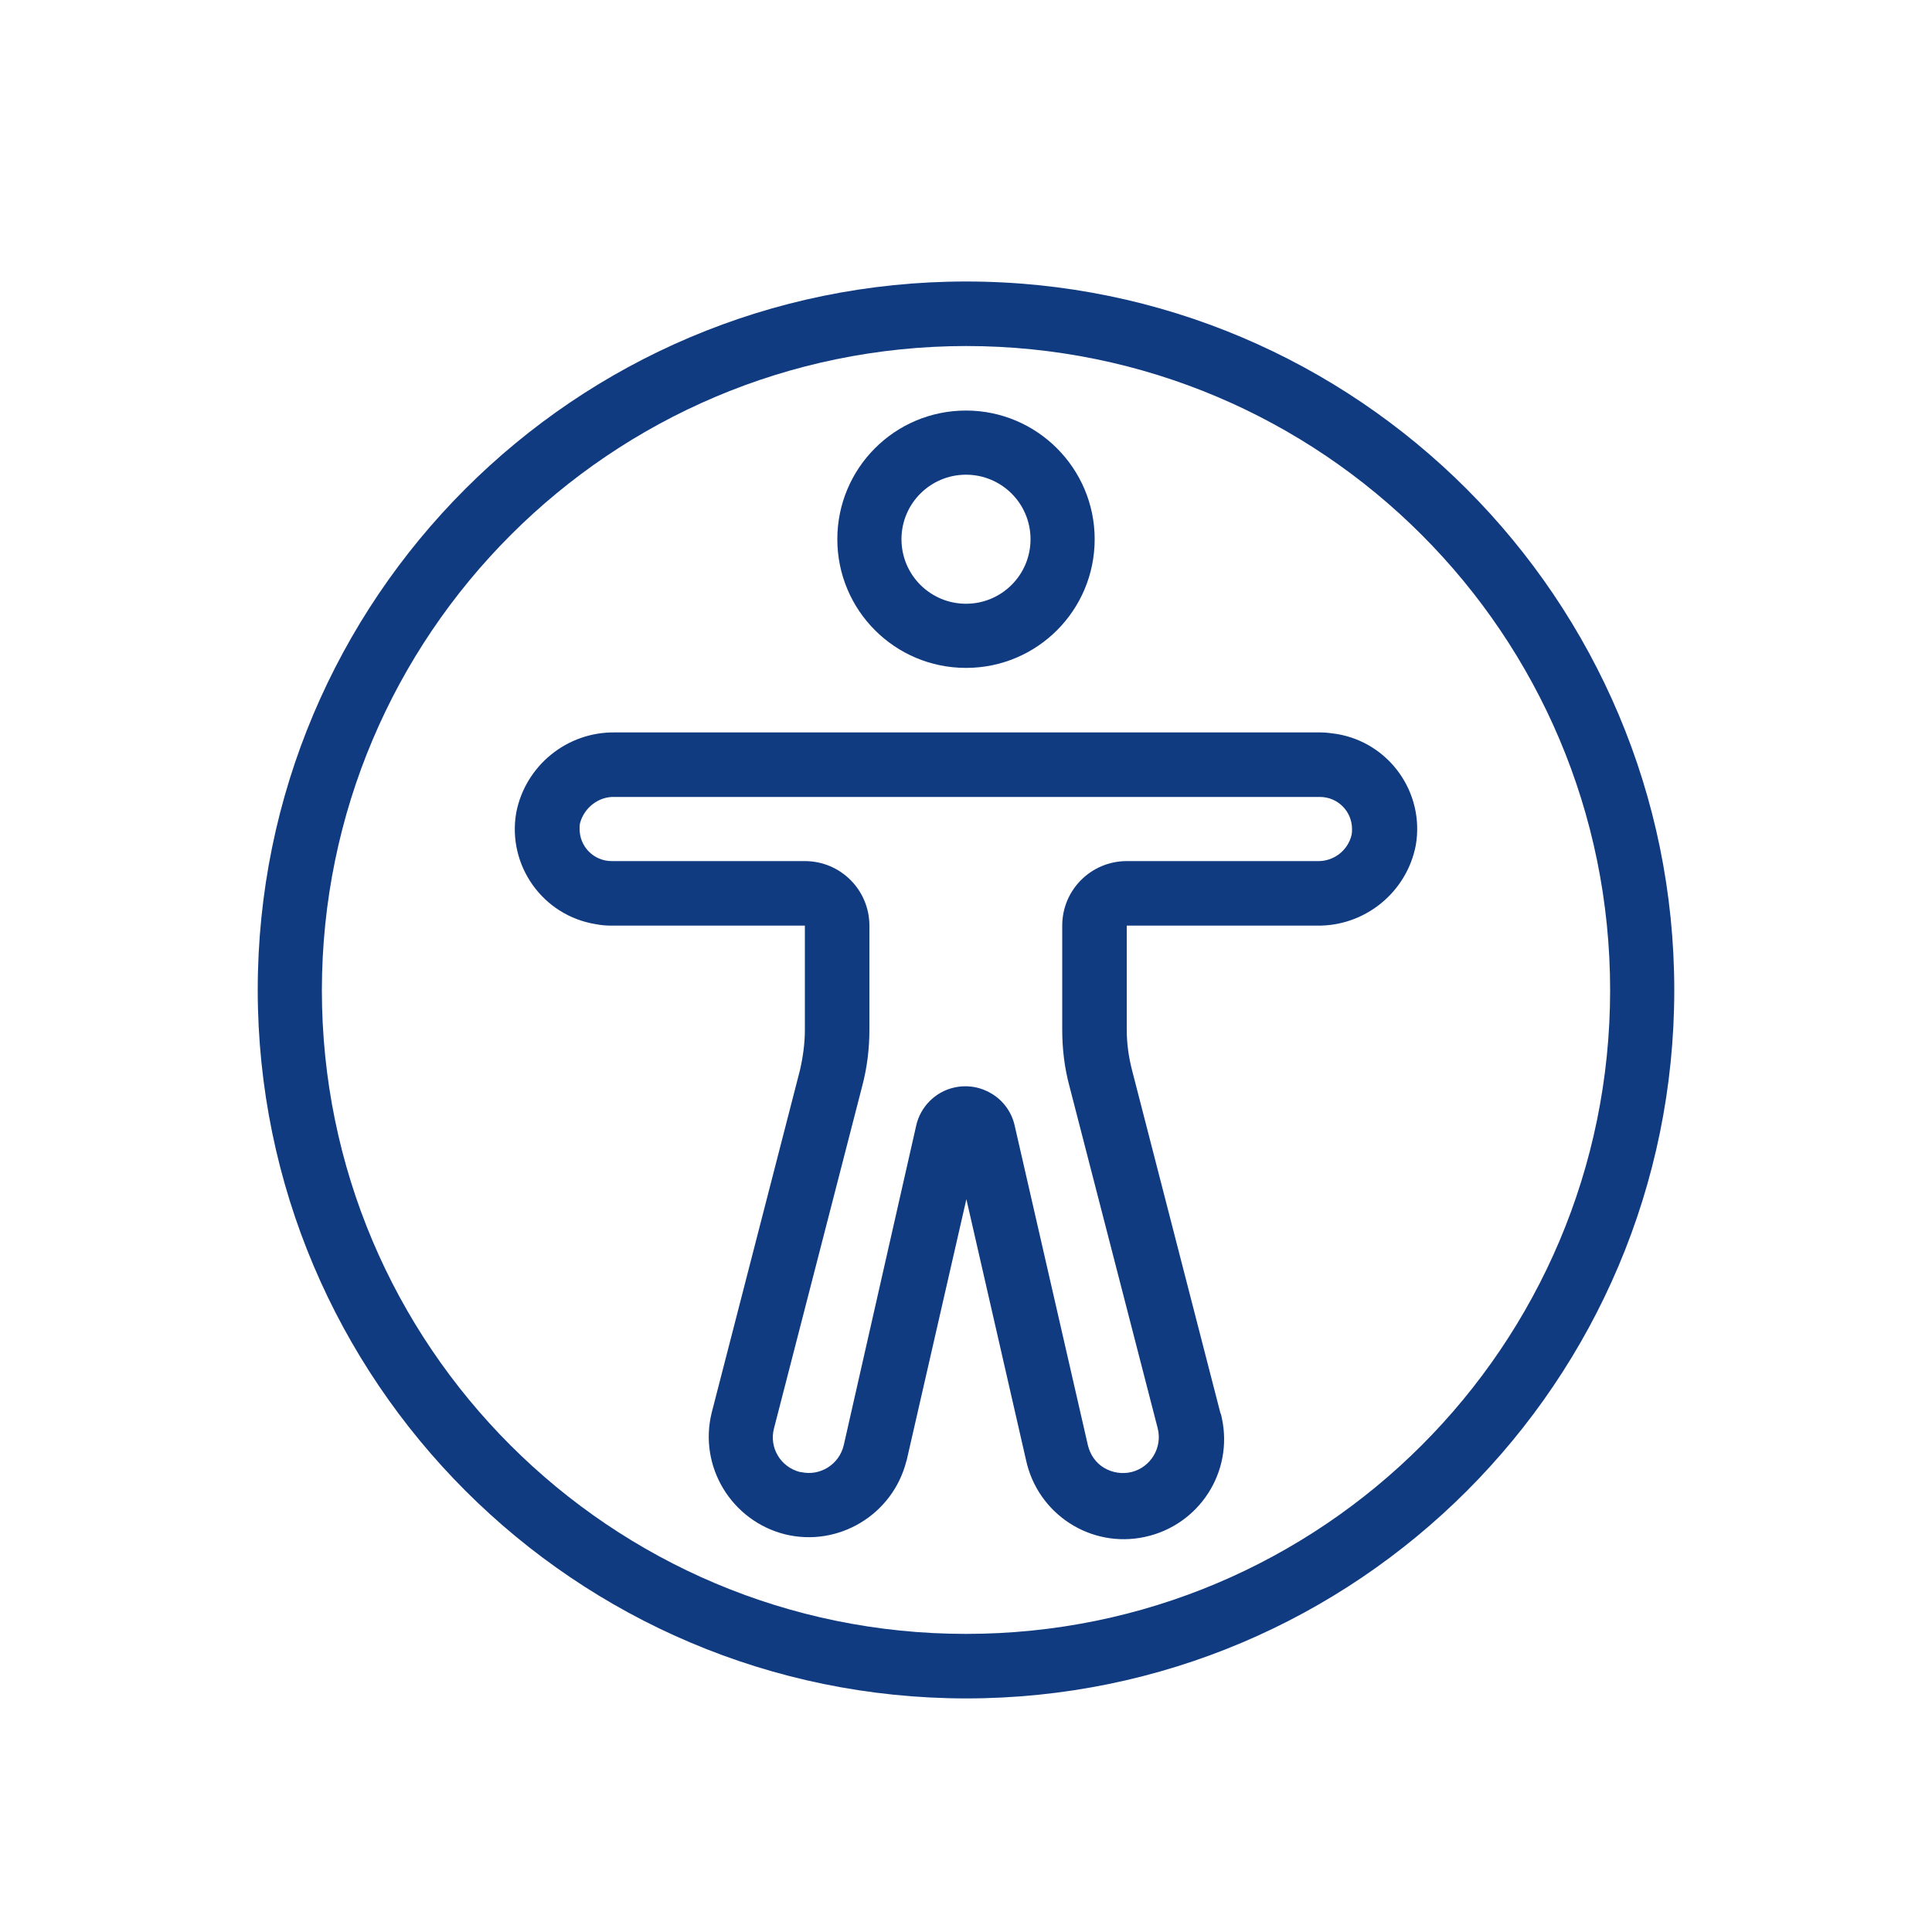
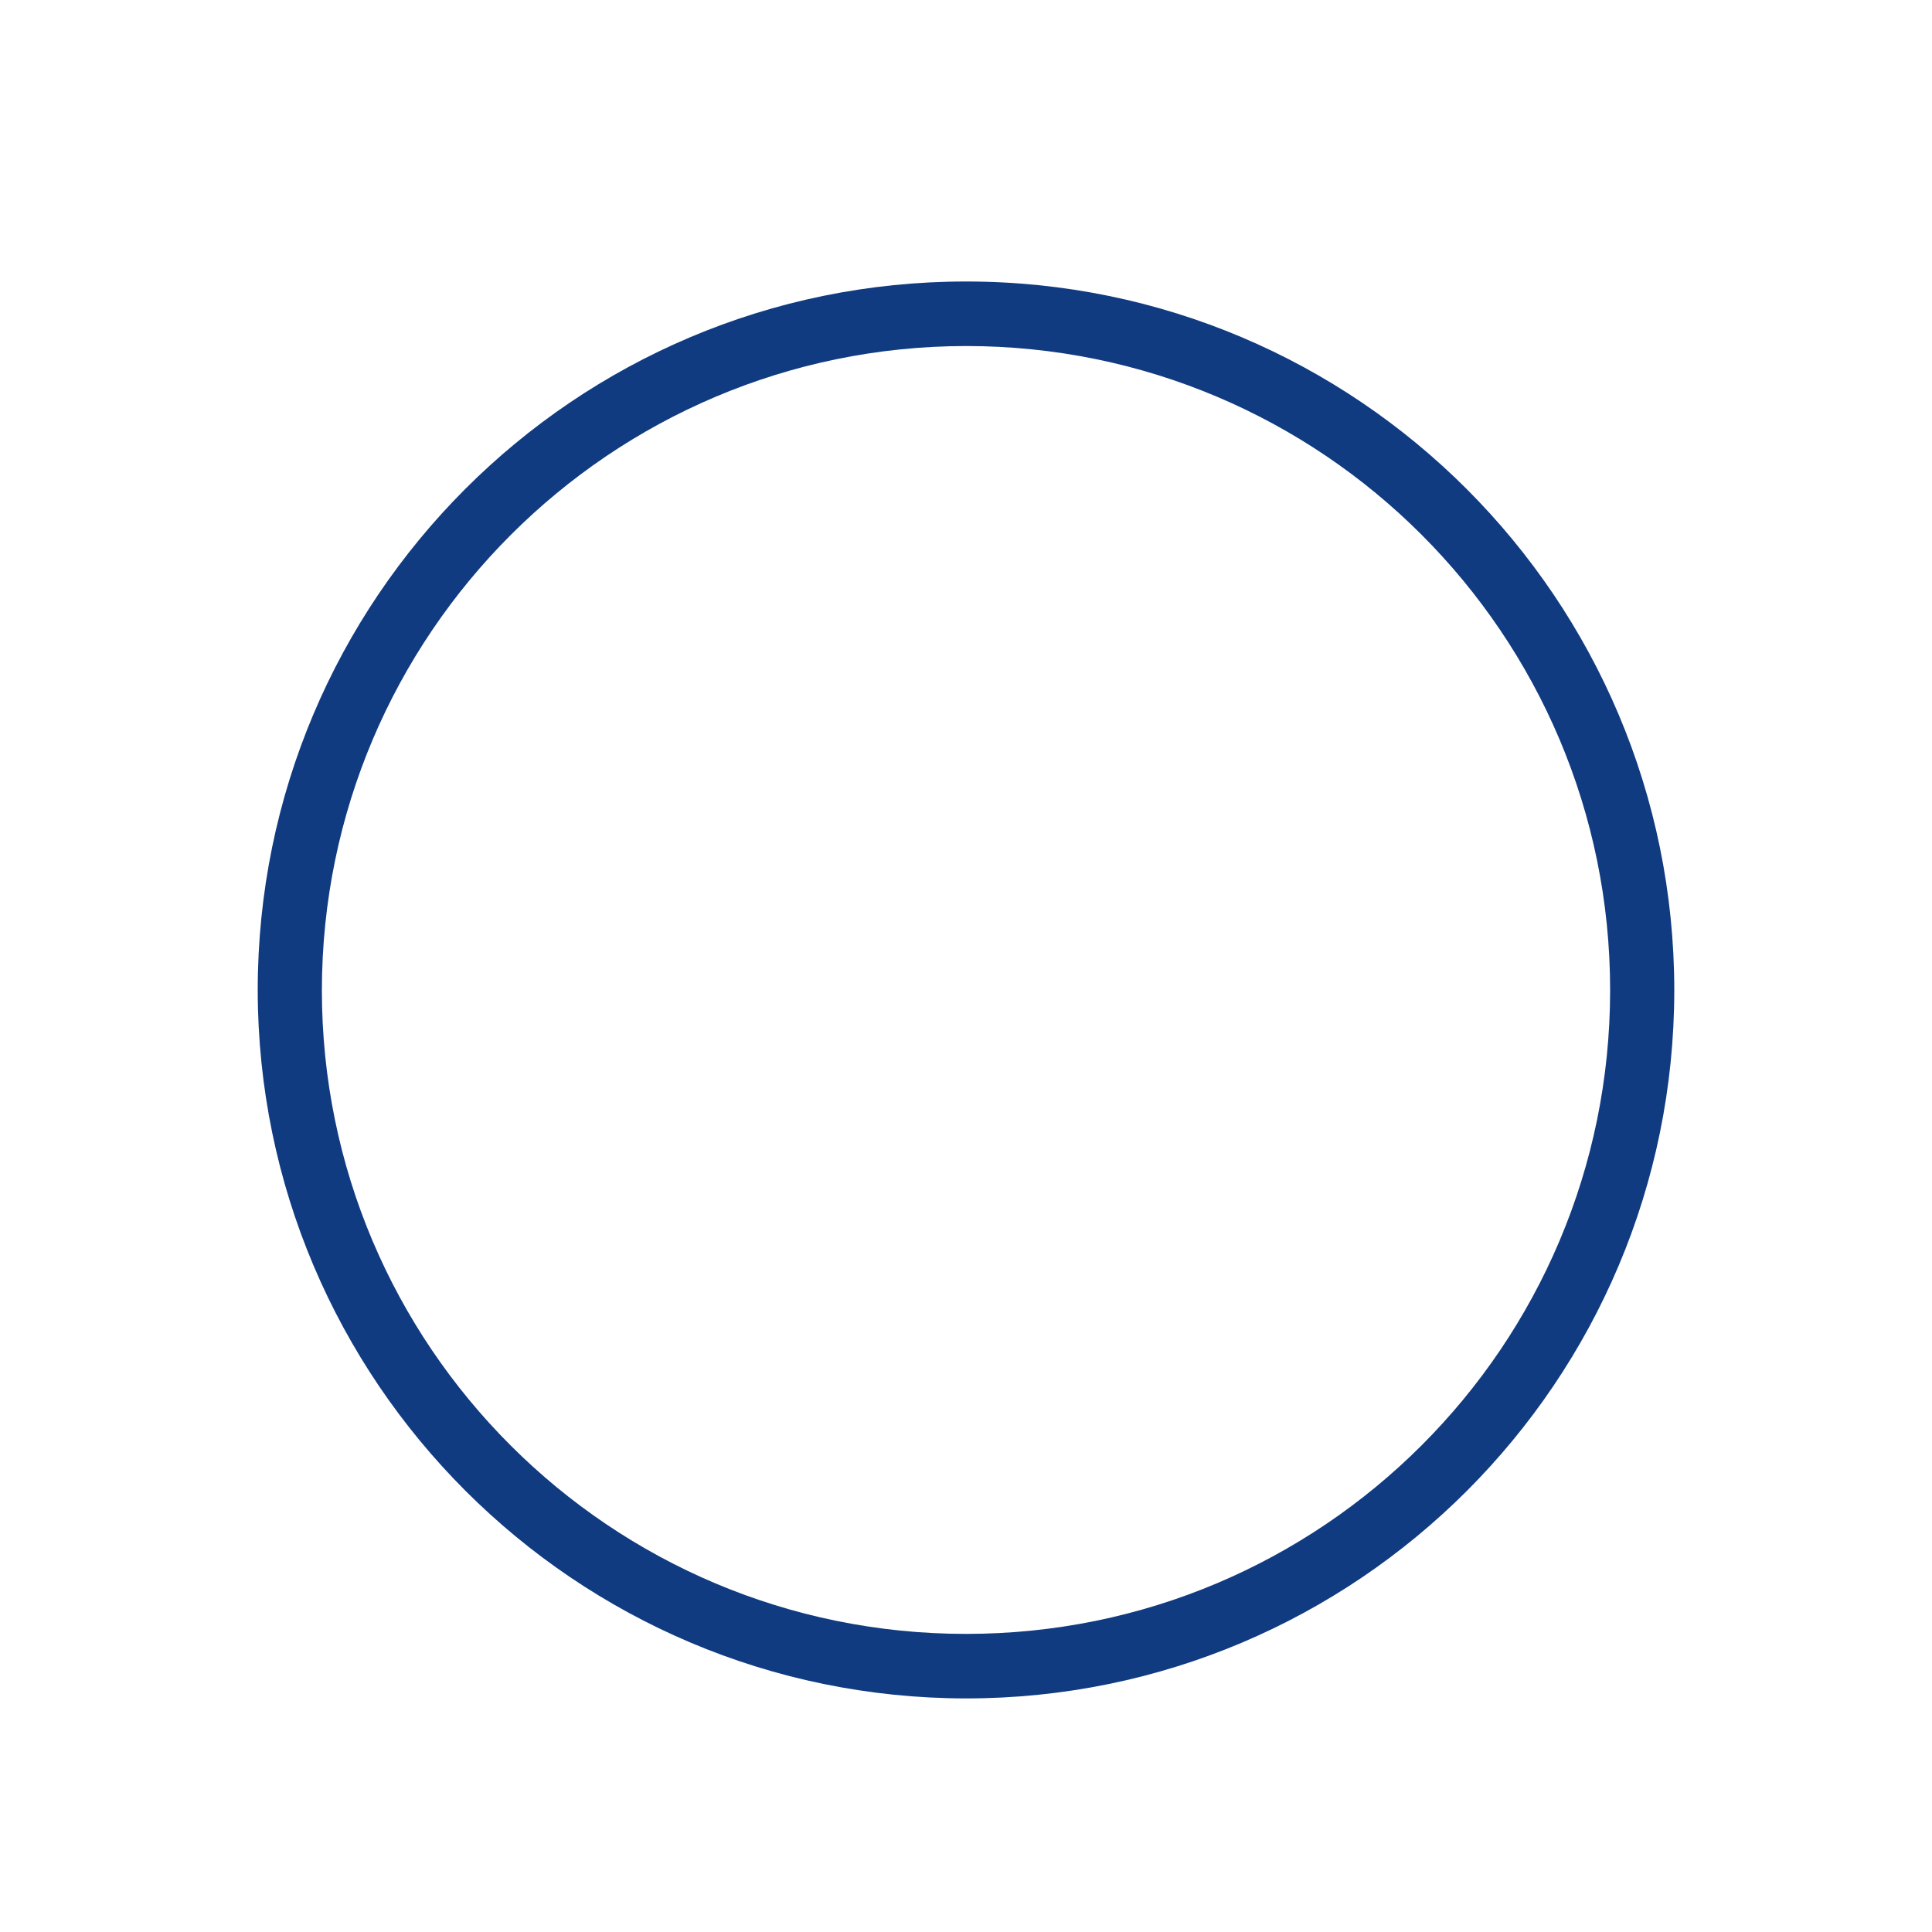
<svg xmlns="http://www.w3.org/2000/svg" version="1.1" id="Layer_1" x="0px" y="0px" viewBox="0 0 512 512" style="enable-background:new 0 0 512 512;" xml:space="preserve">
  <style type="text/css">

	.st0{fill:#103B81;}

</style>
  <desc>Created with Sketch.</desc>
  <g>
-     <path class="st0" d="M256,177c18.9,0,34.1-15.3,34.1-34.1s-15.3-34.1-34.1-34.1c-18.9,0-34.1,15.3-34.1,34.1S237.1,177,256,177z     M256,125.8c9.4,0,17.1,7.6,17.1,17.1S265.4,160,256,160c-9.4,0-17.1-7.6-17.1-17.1S246.6,125.8,256,125.8z" />
    <path class="st0" d="M256,450.1c103.7,0,187.7-84.1,187.7-187.7S359.7,74.6,256,74.6S68.3,158.7,68.3,262.4    C68.4,366,152.4,450,256,450.1z M256,91.7c94.3,0,170.7,76.4,170.7,170.7S350.3,433,256,433S85.3,356.6,85.3,262.4    C85.4,168.2,161.8,91.8,256,91.7z" />
-     <path class="st0" d="M162.1,245.3h51.2v27.6c0,3.6-0.5,7.2-1.3,10.7l-23.4,90.8c-3.5,14.2,5.2,28.6,19.4,32.2    c14.2,3.5,28.6-5.2,32.2-19.4c0-0.1,0.1-0.2,0.1-0.3l15.8-69.1l15.8,69.1c3.1,14.4,17.2,23.5,31.5,20.4    c14.4-3.1,23.5-17.2,20.4-31.5c-0.1-0.5-0.2-1-0.4-1.4L300,283.6c-0.9-3.5-1.4-7.1-1.4-10.7v-27.6H349c12.7,0.2,23.8-8.8,26.2-21.3    c2.4-13.9-7-27.2-21-29.5c-1.4-0.2-2.8-0.4-4.3-0.4H163c-12.7-0.2-23.8,8.8-26.2,21.3c-2.4,13.9,7,27.2,21,29.5    C159.3,245.2,160.7,245.3,162.1,245.3z M163,211.2h186.8c4.7,0,8.5,3.8,8.5,8.5c0,0.5,0,1-0.1,1.5c-1,4.3-4.9,7.2-9.3,7h-50.3    c-9.4,0-17.1,7.6-17.1,17.1v27.6c0,5,0.6,10.1,1.9,14.9l23.4,90.7c1.3,5.1-1.8,10.3-6.9,11.6c-2.5,0.6-5.1,0.2-7.3-1.1    c-2.2-1.3-3.7-3.5-4.3-6l-19.4-84.7c-1.6-7.2-8.8-11.7-16-10.1c-5,1.1-9,5.1-10.1,10.1L223.6,383c-1.2,5.1-6.3,8.3-11.4,7.1    c-0.1,0-0.1,0-0.2,0c-5.1-1.3-8.2-6.4-6.9-11.5l23.4-90.8c1.3-4.9,1.9-9.9,1.9-14.9v-27.6c0-9.4-7.6-17.1-17.1-17.1h-51.2    c-4.7,0-8.5-3.8-8.5-8.5c0-0.5,0-1,0.1-1.5C154.8,214,158.7,211,163,211.2z" />
  </g>
</svg>